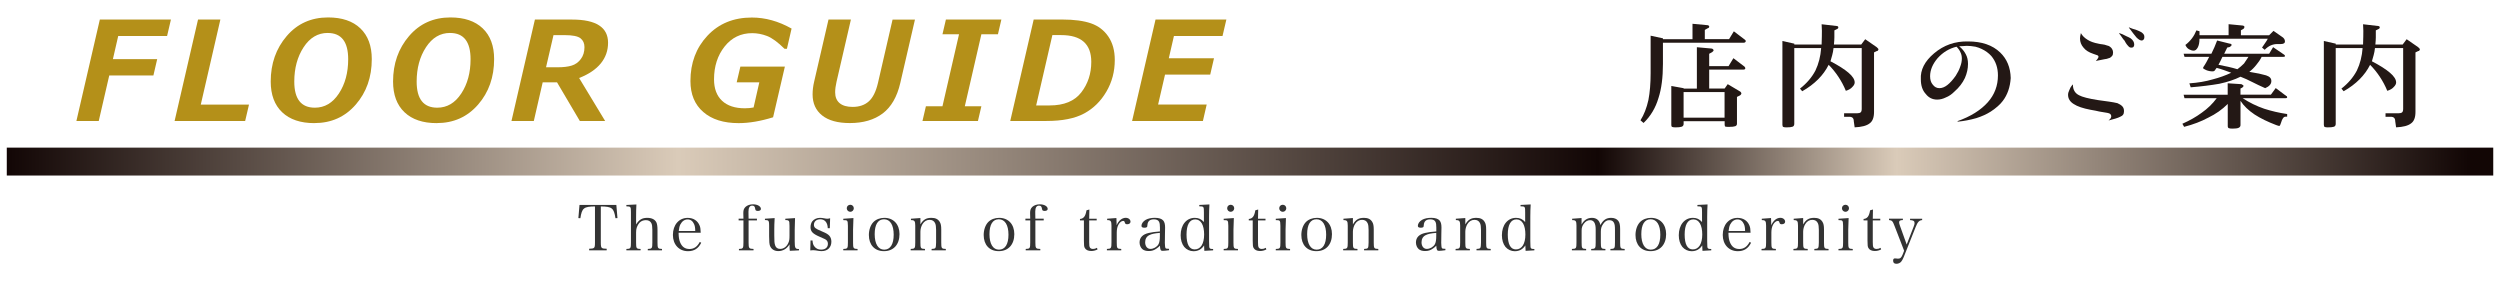
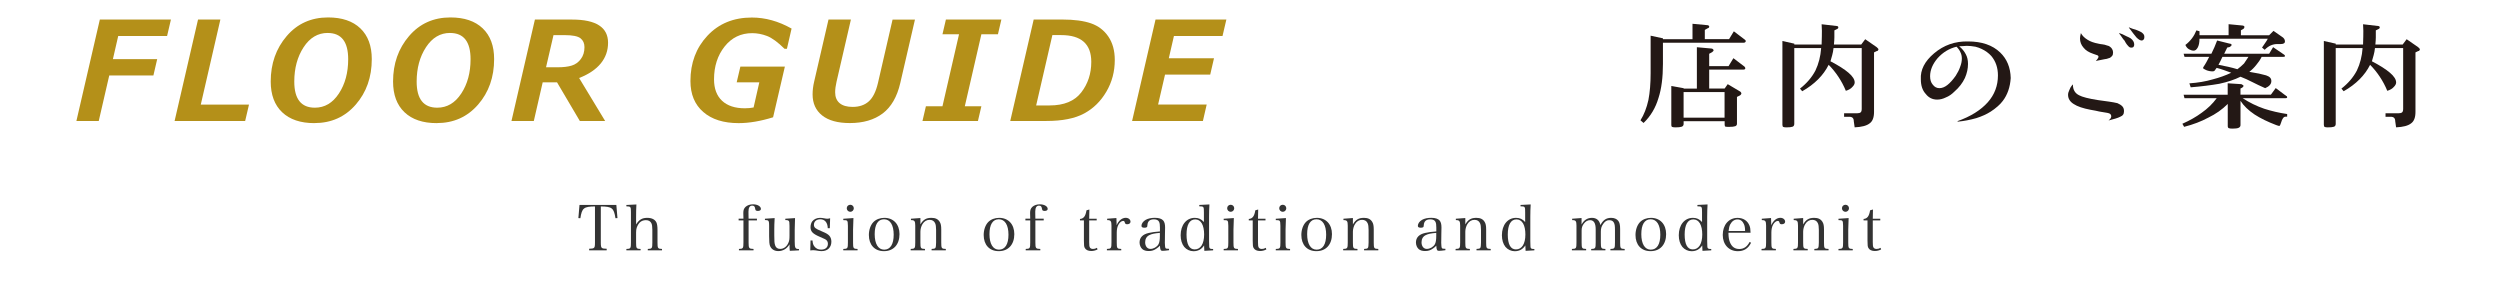
<svg xmlns="http://www.w3.org/2000/svg" viewBox="0 0 800 90">
  <linearGradient id="a" gradientUnits="userSpaceOnUse" x1="2.17" x2="797.83" y1="51.71" y2="51.71">
    <stop offset="0" stop-color="#120605" />
    <stop offset=".27" stop-color="#dacbb9" />
    <stop offset=".64" stop-color="#120605" />
    <stop offset=".76" stop-color="#dacbb9" />
    <stop offset=".99" stop-color="#120605" />
  </linearGradient>
-   <path d="m2.17 47.24h795.67v8.93h-795.67z" fill="url(#a)" />
  <path d="m553.28 12.56 1.55-2.54 3.53 2.68c.09.09.16.17.21.21.05.05.07.12.07.21 0 .19-.07.33-.21.42s-.31.14-.49.14h-25.8v6.77c0 4.33-.47 7.95-1.41 10.86-.94 3.2-2.54 5.88-4.79 8.04l-.99-.85c1.13-1.78 1.97-3.95 2.54-6.49.47-2.44.71-5.31.71-8.6v-11.99l3.95.85v.28h9.45v-4.94l4.51.42c.28 0 .49.05.63.14s.21.19.21.28c0 .19-.05.33-.14.42s-.19.14-.28.14l-.99.56v2.96h7.76zm-1.41 26.22h-13.11v.85c0 .47-.21.78-.63.92s-1.06.21-1.9.21c-.56 0-.94-.05-1.13-.14s-.28-.28-.28-.56v-12.55l3.95.71v.14h4.23v-13.25l4.65.42c.19 0 .35.07.49.21s.21.26.21.35-.05.19-.14.28-.19.19-.28.28l-.99.56v3.95h6.2l1.55-2.54 3.53 2.68c.09.09.16.19.21.28s.07.19.07.28-.05.19-.14.28-.28.14-.56.14h-10.86v6.06h4.94l.99-1.41 3.81 2.26c.19.09.33.21.42.35s.14.26.14.35-.05.21-.14.35-.24.26-.42.35l-.85.42v8.6c0 .37-.19.63-.56.78-.38.14-1.04.21-1.97.21-.56 0-.94-.02-1.13-.07s-.28-.26-.28-.63v-1.13zm-13.12-1.13h13.11v-8.18h-13.11z" fill="#231815" />
  <path d="m570.37 13.12 3.81.85v.28h8.74c0-.66.02-1.53.07-2.61s.02-2.37-.07-3.88l4.79.56c.19 0 .33.05.42.14s.14.19.14.28-.02.19-.07.28-.16.19-.35.28l-.85.42v2.26c0 .56-.05 1.32-.14 2.26h8.74l1.27-1.69 3.67 2.54c.19.19.33.33.42.42s.14.19.14.28-.05.21-.14.35-.24.21-.42.21l-.85.42v19.04c0 1.79-.47 3.01-1.41 3.67-.94.75-2.54 1.17-4.79 1.27l-.28-1.97c0-.47-.12-.82-.35-1.06-.24-.23-.59-.35-1.06-.35h-1.69v-1.13h4.23c.47 0 .82-.09 1.06-.28.23-.19.35-.56.35-1.13v-19.45h-9.02c-.09.85-.24 1.6-.42 2.26-.19.66-.38 1.32-.56 1.97 2.54 1.32 4.46 2.54 5.78 3.67s1.97 2.16 1.97 3.1c0 .47-.24.94-.71 1.41-.47.56-1.18.99-2.12 1.27-.66-1.6-1.46-3.1-2.4-4.51s-1.97-2.68-3.1-3.81c-.85 1.69-1.97 3.24-3.38 4.65s-3.1 2.68-5.08 3.81l-.71-.85c2.16-1.69 3.81-3.62 4.94-5.78 1.03-2.16 1.64-4.56 1.83-7.19h-8.6v24.25c0 .47-.19.78-.56.92-.38.14-1.04.21-1.97.21-.47 0-.8-.05-.99-.14s-.28-.33-.28-.71z" fill="#231815" />
  <path d="m626.51 38.92-.14-.14c4.23-1.5 7.47-3.53 9.73-6.06 2.16-2.44 3.24-5.31 3.24-8.6 0-2.44-.71-4.51-2.12-6.2-.85-.94-1.88-1.69-3.1-2.26-.56-.28-1.22-.52-1.97-.71-1.04-.19-1.97-.28-2.82-.28-.28 0-.61.02-.99.07s-.85.07-1.41.07c.94.75 1.64 1.6 2.12 2.54.47.85.71 1.88.71 3.1 0 1.5-.33 3.01-.99 4.51-.75 1.6-1.88 3.06-3.38 4.37-.85.85-1.74 1.46-2.68 1.83-.94.47-1.88.71-2.82.71-1.5 0-2.73-.61-3.67-1.83-1.04-1.13-1.55-2.68-1.55-4.65-.19-3.01 1.22-5.78 4.23-8.32 3.1-2.63 6.72-3.9 10.86-3.81 4.42 0 7.85 1.18 10.29 3.53 2.16 2.07 3.29 4.79 3.38 8.18-.19 2.91-1.04 5.36-2.54 7.33-.85 1.13-2.12 2.26-3.81 3.38-1.32.85-2.87 1.55-4.65 2.12-1.97.56-3.95.94-5.92 1.13zm-.42-23.97c-2.35.56-4.37 1.79-6.06 3.67-1.6 1.88-2.4 3.81-2.4 5.78 0 1.13.28 2.02.85 2.68.56.75 1.27 1.13 2.12 1.13s1.69-.33 2.54-.99 1.74-1.64 2.68-2.96c.66-1.03 1.13-1.97 1.41-2.82.37-.94.56-1.83.56-2.68 0-.75-.14-1.41-.42-1.97-.28-.66-.71-1.27-1.27-1.83z" fill="#231815" />
  <path d="m674.9 38.5h-.14c.28-.19.49-.4.63-.63s.21-.44.21-.63c0-.56-.33-.92-.99-1.06s-1.6-.3-2.82-.49c-.38-.09-.8-.19-1.27-.28s-.99-.19-1.55-.28c-2.45-.47-4.23-1.08-5.36-1.83-1.22-.75-1.83-1.74-1.83-2.96 0-.47.14-.99.42-1.55.19-.56.52-1.13.99-1.69h.14c0 1.6.66 2.73 1.97 3.38 1.03.56 3.05 1.08 6.06 1.55 1.32.19 2.49.35 3.53.49 1.03.14 1.93.31 2.68.49.66.28 1.18.61 1.55.99s.56.89.56 1.55c0 .47-.09.85-.28 1.13s-.52.52-.99.71c-.38.19-.87.38-1.48.56-.61.19-1.29.37-2.04.56zm-4.08-19.03h-.14c.28-.28.49-.54.63-.78.14-.23.21-.4.21-.49 0-.28-.16-.47-.49-.56s-.73-.23-1.2-.42c-1.41-.47-2.45-1.13-3.1-1.97-.75-.85-1.13-1.83-1.13-2.96 0-.19.02-.42.07-.71.05-.28.12-.61.21-.99.47.85 1.18 1.55 2.12 2.12.85.56 2.02.99 3.53 1.27.37.09.8.17 1.27.21.47.05.94.17 1.41.35.47.09.8.24.99.42.28.19.52.45.7.78.19.33.28.68.28 1.06 0 .47-.09.82-.28 1.06s-.42.45-.7.63c-.28.09-.56.19-.85.28-.28.09-.52.14-.71.14-.56.09-1.04.19-1.41.28-.38.09-.85.19-1.41.28zm7.33-8.75v-.14c.66.19 1.41.52 2.26.99.66.28 1.13.52 1.41.71.37.28.66.59.85.92s.28.68.28 1.06c0 .28-.07.52-.21.71s-.4.28-.78.28c-.09 0-.21-.02-.35-.07s-.31-.16-.49-.35c-.09-.09-.26-.28-.49-.56-.24-.28-.49-.71-.78-1.27-.28-.28-.54-.61-.78-.99-.24-.37-.54-.8-.92-1.27zm3.1-1.83v-.14c.47.19.89.35 1.27.49.37.14.75.26 1.13.35.28.09.56.21.85.35s.52.26.71.35c.28.19.52.4.71.63.19.24.28.54.28.92s-.09.66-.28.85-.38.28-.56.28c-.47 0-1.04-.33-1.69-.99-.56-.66-1.36-1.69-2.4-3.1z" fill="#231815" />
  <path d="m699.04 31.45-.28-1.13h14.1v-3.67l4.37.28c.19.09.35.19.49.28s.21.19.21.28-.05.19-.14.28-.19.19-.28.28l-.56.28v1.97h9.73l1.55-2.12 3.38 2.54c.09 0 .16.05.21.14s.07.19.07.28-.05.17-.14.21c-.09.05-.24.07-.42.07h-13.68c2.16 1.41 4.46 2.54 6.91 3.38 2.35.75 4.79 1.32 7.33 1.69v.85h-.56c-.56 0-1.04.66-1.41 1.97-.19.66-.38.99-.56.99-.09 0-.21-.02-.35-.07s-.35-.12-.63-.21c-2.73-1.04-5.03-2.16-6.91-3.38-1.97-1.32-3.48-2.77-4.51-4.37v7.76c0 .37-.19.66-.56.85-.38.19-1.04.28-1.97.28-.56 0-.97-.05-1.2-.14-.24-.09-.35-.33-.35-.71v-7.05c-1.79 1.79-3.86 3.24-6.2 4.37-2.26 1.22-4.84 2.21-7.76 2.96l-.56-.99c2.35-1.04 4.42-2.21 6.2-3.53 1.88-1.32 3.48-2.87 4.79-4.65h-10.29zm27.08-14.24 1.27-2.12 3.53 2.4c.09.09.16.17.21.21.05.05.07.12.07.21s-.05.17-.14.21c-.09.05-.24.07-.42.07h-6.91c-.47.94-1.04 1.79-1.69 2.54-.66.85-1.41 1.6-2.26 2.26 1.22.19 2.26.38 3.1.56.85.19 1.6.38 2.26.56.56.19.99.42 1.27.71s.42.66.42 1.13-.16.89-.49 1.27-.82.71-1.48.99c-1.5-.66-2.89-1.32-4.16-1.97-1.27-.66-2.52-1.22-3.74-1.69-1.88.94-4.14 1.69-6.77 2.26-2.73.47-5.78.85-9.17 1.13l-.42-1.27c2.73-.19 5.22-.61 7.47-1.27 2.16-.56 4.14-1.27 5.92-2.12-.75-.28-1.53-.56-2.33-.85-.8-.28-1.57-.52-2.33-.71l-.42.56c-.09.19-.21.33-.35.42s-.31.14-.49.14c-.75 0-1.46-.14-2.12-.42s-.99-.52-.99-.71c.09-.09.14-.19.14-.28.37-.56.71-1.1.99-1.62s.56-1.06.85-1.62h-7.9l-.28-.99h8.88c.28-.66.61-1.36.99-2.12.28-.66.56-1.36.85-2.12l3.95.99c.19 0 .35.05.49.14s.21.19.21.28-.07.21-.21.35-.31.26-.49.35l-.71.14c-.19.38-.35.71-.49.99s-.31.61-.49.99h14.38zm-9.03-7.47v1.55h9.02l1.41-1.41 2.82 1.97c.28.19.49.4.63.63.14.24.21.49.21.78s-.12.49-.35.63c-.24.14-.59.21-1.06.21h-1.13c-.66 0-1.32.14-1.97.42-.66.28-1.32.75-1.97 1.41l-.85-.71c.37-.56.73-1.08 1.06-1.55s.59-.89.78-1.27h-21.86c0 1.22-.19 2.16-.56 2.82-.38.66-.8.99-1.27.99s-.97-.14-1.48-.42c-.52-.28-.92-.75-1.2-1.41.75-.56 1.46-1.27 2.12-2.12.56-.75 1.03-1.6 1.41-2.54l.99.28v1.27h9.31v-3.53l4.37.42c.19 0 .35.05.49.14s.21.19.21.28-.02.21-.07.35-.16.26-.35.35l-.71.42zm-5.92 8.46c-.19.47-.4.92-.63 1.34-.24.42-.45.82-.63 1.2 1.03.19 2.07.4 3.1.63 1.03.24 2.02.49 2.96.78.75-.56 1.46-1.17 2.12-1.83.47-.66.94-1.36 1.41-2.12h-8.32z" fill="#231815" />
  <path d="m743.63 13.12 3.81.85v.28h8.74c0-.66.02-1.53.07-2.61s.02-2.37-.07-3.88l4.79.56c.19 0 .33.05.42.14s.14.19.14.28-.02.19-.07.28-.16.19-.35.28l-.85.42v2.26c0 .56-.05 1.32-.14 2.26h8.74l1.27-1.69 3.67 2.54c.19.19.33.33.42.42s.14.19.14.28-.05.21-.14.35-.24.21-.42.21l-.85.42v19.04c0 1.79-.47 3.01-1.41 3.67-.94.75-2.54 1.17-4.79 1.27l-.28-1.97c0-.47-.12-.82-.35-1.06-.24-.23-.59-.35-1.06-.35h-1.69v-1.13h4.23c.47 0 .82-.09 1.06-.28.23-.19.35-.56.35-1.13v-19.45h-9.02c-.09.85-.24 1.6-.42 2.26-.19.66-.38 1.32-.56 1.97 2.54 1.32 4.46 2.54 5.78 3.67s1.97 2.16 1.97 3.1c0 .47-.24.94-.71 1.41-.47.56-1.18.99-2.12 1.27-.66-1.6-1.46-3.1-2.4-4.51s-1.97-2.68-3.1-3.81c-.85 1.69-1.97 3.24-3.38 4.65s-3.1 2.68-5.08 3.81l-.71-.85c2.16-1.69 3.81-3.62 4.94-5.78 1.03-2.16 1.64-4.56 1.83-7.19h-8.6v24.25c0 .47-.19.78-.56.92-.38.14-1.04.21-1.97.21-.47 0-.8-.05-.99-.14s-.28-.33-.28-.71z" fill="#231815" />
  <path d="m54.7 6.25-1.23 5.26h-15.64l-1.7 7.41h14.17l-1.21 5.23h-14.13l-3.36 14.56h-7.15l7.5-32.46z" fill="#b49019" />
  <path d="m79.68 33.46-1.23 5.26h-22.58l7.5-32.46h7.15l-6.27 27.21h15.42z" fill="#b49019" />
  <path d="m100.59 39.4c-4.42 0-7.86-1.16-10.3-3.48s-3.66-5.6-3.66-9.83c0-5.72 1.7-10.56 5.11-14.54 3.4-3.98 7.82-5.97 13.25-5.97 4.44 0 7.88 1.16 10.32 3.49s3.66 5.61 3.66 9.84c0 5.77-1.71 10.63-5.14 14.57s-7.84 5.91-13.24 5.91zm4.28-28.86c-3.16 0-5.73 1.53-7.72 4.58s-2.98 6.72-2.98 11c0 5.56 2.2 8.34 6.59 8.34 3.13 0 5.69-1.51 7.68-4.53s2.98-6.68 2.98-10.98c0-5.6-2.18-8.4-6.55-8.4z" fill="#b49019" />
  <path d="m139.74 39.4c-4.42 0-7.86-1.16-10.3-3.48s-3.66-5.6-3.66-9.83c0-5.72 1.7-10.56 5.11-14.54 3.4-3.98 7.82-5.97 13.25-5.97 4.44 0 7.88 1.16 10.32 3.49s3.66 5.61 3.66 9.84c0 5.77-1.71 10.63-5.14 14.57s-7.84 5.91-13.24 5.91zm4.29-28.86c-3.16 0-5.73 1.53-7.72 4.58s-2.98 6.72-2.98 11c0 5.56 2.2 8.34 6.59 8.34 3.13 0 5.69-1.51 7.68-4.53s2.98-6.68 2.98-10.98c0-5.6-2.18-8.4-6.55-8.4z" fill="#b49019" />
  <path d="m185.31 24.95 8.34 13.77h-8.1l-7.3-12.37h-4.59l-2.84 12.37h-7.15l7.5-32.46h11.91c7.67 0 11.5 2.48 11.5 7.43s-3.09 8.87-9.26 11.27zm-8.19-13.72-2.39 10.3h3.71c1.82 0 3.32-.18 4.5-.54s2.15-1.06 2.93-2.1 1.16-2.31 1.16-3.8c0-1.22-.42-2.17-1.27-2.84s-2.54-1.01-5.08-1.01h-3.55z" fill="#b49019" />
  <path d="m253.3 9.16-1.49 6.46h-.75c-2.17-2.14-4.04-3.51-5.62-4.11s-3.16-.9-4.74-.9c-3.62 0-6.56 1.42-8.82 4.27-2.26 2.84-3.39 6.35-3.39 10.51 0 2.97.86 5.26 2.57 6.86 1.72 1.6 4.15 2.4 7.29 2.4 1.05 0 1.98-.09 2.8-.26l1.83-8.04h-7.24l1.18-5.04h14.24l-3.77 16.22c-4.02 1.25-7.7 1.87-11.03 1.87-4.81 0-8.58-1.19-11.32-3.57s-4.1-5.68-4.1-9.9c0-5.79 1.81-10.62 5.44-14.5s8.36-5.82 14.21-5.82c4.31 0 8.54 1.18 12.71 3.53z" fill="#b49019" />
  <path d="m292.79 6.25-4.7 20.31c-1.03 4.45-2.92 7.7-5.64 9.75-2.73 2.05-6.23 3.07-10.51 3.07-3.85 0-6.8-.81-8.84-2.43-2.05-1.62-3.07-3.87-3.07-6.74 0-1.31.16-2.67.5-4.09l4.59-19.86h7.17l-4.61 19.95c-.29 1.25-.43 2.36-.43 3.34 0 1.49.47 2.64 1.42 3.45.95.8 2.33 1.21 4.16 1.21 2.12 0 3.85-.58 5.17-1.76 1.32-1.17 2.3-3.14 2.95-5.91l4.67-20.27h7.17z" fill="#b49019" />
  <path d="m320.44 6.25-1.1 4.72h-5.3l-5.3 23.03h5.3l-1.1 4.72h-17.75l1.1-4.72h5.3l5.3-23.03h-5.3l1.1-4.72z" fill="#b49019" />
  <path d="m323.28 38.71 7.5-32.46h9.18c3.78 0 6.83.41 9.16 1.22s4.18 2.22 5.55 4.23 2.06 4.51 2.06 7.5c0 3.68-.89 7.05-2.68 10.11-1.79 3.07-4.16 5.4-7.12 7s-6.99 2.4-12.08 2.4h-11.55zm13.48-27.48-5.19 22.51h4.31c4.61 0 7.98-1.39 10.12-4.16s3.21-6.03 3.21-9.78c0-5.72-3.22-8.57-9.65-8.57z" fill="#b49019" />
  <path d="m392.44 6.25-1.23 5.26h-15.55l-1.64 7.13h14.46l-1.21 5.23h-14.46l-2.22 9.59h15.55l-1.21 5.26h-22.66l7.5-32.46h22.66z" fill="#b49019" />
  <g fill="#333">
    <path d="m192.26 77.56c0 1.18.08 1.56.36 1.78.2.18.72.26 1.52.26v.5h-5.61v-.5c.86 0 1.34-.1 1.54-.3.26-.22.32-.62.32-1.74v-11.5c-3.59.04-4.17.5-4.67 3.77l-.64-.04.36-4.21h11.79l.36 4.21-.64.04c-.52-3.27-1.08-3.73-4.69-3.77z" />
    <path d="m203.54 71.85c.94-1.54 1.93-2.14 3.57-2.14 1.46 0 2.44.5 2.93 1.44.24.5.36 1.34.36 2.44v4.01c0 1.86.1 2.02 1.44 2.06v.44h-4.55v-.44c1.36-.04 1.46-.18 1.46-2.06v-4.03c0-1.02-.1-1.76-.32-2.16-.32-.64-.9-.96-1.76-.96-.8 0-1.5.28-1.98.78-.4.42-.74 1.02-.94 1.65-.14.44-.2.84-.2 1.5v3.23c0 1.88.1 2.02 1.44 2.06v.44h-4.55v-.44c1.36-.04 1.46-.18 1.46-2.06v-9.76c0-1.7-.08-1.8-1.46-1.82v-.44l3.21-.16c-.08 1.52-.1 2.27-.1 4.01v2.43z" />
-     <path d="m217.15 74.46c.02 1.38.14 2.19.46 3.01.58 1.48 1.56 2.21 3.01 2.21s2.51-.74 3.31-2.26l.46.26c-.9 1.84-2.26 2.7-4.23 2.7-2.87 0-4.83-2.12-4.83-5.19 0-3.25 1.93-5.47 4.75-5.47 1.82 0 3.21.92 3.83 2.54.2.54.28 1.02.32 2.21h-7.08zm5.33-.54c-.02-1.06-.12-1.64-.38-2.22-.44-.98-1.12-1.48-2.06-1.48s-1.76.54-2.3 1.56c-.3.58-.42 1.1-.54 2.14h5.29z" />
    <path d="m239.55 77.6c0 1.86.12 2.02 1.58 2.06v.44h-4.67v-.44c1.34-.04 1.44-.2 1.44-2.06v-7.08h-1.54v-.54h1.54c-.02-.78-.04-1.5-.04-1.86 0-.9.2-1.44.74-1.94s1.42-.8 2.37-.8c1.42 0 2.52.64 2.52 1.48 0 .4-.38.64-.98.64-.3 0-.54-.08-.66-.18q-.12-.12-.22-.66c-.1-.62-.36-.86-.94-.86-.78 0-1.18.64-1.18 1.94 0 .3 0 .5.02 1.46 0 .2.02.46.02.78h2.67v.54h-2.67z" />
    <path d="m252.74 80.25c-.06-.48-.1-1.08-.1-2.06-.78 1.36-2.08 2.16-3.57 2.16-1.28 0-2.26-.62-2.67-1.68-.2-.54-.28-1.36-.28-3.11v-3.31c0-1.04-.08-1.46-.3-1.64-.12-.12-.3-.16-.68-.18h-.36v-.44l3.11-.2c-.1 1.86-.12 2.34-.12 3.73v1.74c0 2.02.04 2.57.28 3.27.24.74.8 1.12 1.62 1.12 1.1 0 2.09-.72 2.61-1.94.3-.68.36-1.12.36-2.37v-3.09c0-1.06-.06-1.44-.3-1.62-.12-.12-.32-.18-.68-.2h-.36v-.44l3.11-.2c-.06 1.5-.1 2.83-.1 3.73v3.79c0 2.01.18 2.37 1.22 2.37h.14v.44l-2.93.14z" />
    <path d="m259.38 76.94h.62c.08.94.22 1.42.56 1.86.52.72 1.26 1.08 2.19 1.08 1.36 0 2.18-.7 2.18-1.88 0-.46-.18-.9-.48-1.16-.36-.3-.42-.32-2.25-1.12-2.16-.94-2.83-1.66-2.83-3.03 0-.7.2-1.38.54-1.84.54-.72 1.48-1.14 2.49-1.14.52 0 .78.04 1.86.24.16.02.3.04.42.04.24 0 .56-.04.96-.14l-.1 3.17h-.66c-.04-1.78-.92-2.85-2.39-2.85-1.24 0-2.04.7-2.04 1.78 0 .46.18.82.54 1.08.38.28.76.48 2.09 1.04 1.34.56 1.84.86 2.3 1.36.42.46.66 1.12.66 1.9 0 1.84-1.22 3.03-3.11 3.03-.56 0-.82-.04-2-.24-.28-.04-.52-.06-.74-.06s-.5.02-.9.08l.08-3.21z" />
    <path d="m273.1 69.77c-.06 1.16-.12 2.91-.12 3.75v4.09c0 1.86.1 2.02 1.44 2.06v.44h-4.57v-.44c1.38-.04 1.48-.2 1.48-2.06v-5.35c0-1-.08-1.46-.3-1.64-.16-.14-.48-.18-1.18-.18v-.44l3.25-.22zm-1-4.25c.62 0 1.12.5 1.12 1.12s-.5 1.14-1.12 1.14-1.14-.5-1.14-1.14.5-1.12 1.14-1.12z" />
    <path d="m279.5 71.05c.84-.86 2.11-1.34 3.49-1.34 2.93 0 4.85 2.06 4.85 5.21 0 3.35-1.93 5.45-4.97 5.45s-4.83-2.06-4.83-5.17c0-1.66.54-3.21 1.46-4.15zm3.43 8.84c1.96 0 3.05-1.7 3.05-4.79s-1.12-4.93-3.09-4.93-2.99 1.7-2.99 4.77 1.1 4.95 3.03 4.95z" />
    <path d="m294.52 71.83c.88-1.54 1.86-2.12 3.53-2.12 1.26 0 2.08.38 2.63 1.24.38.58.52 1.28.52 2.5v4.15c0 1.88.1 2.02 1.46 2.06v.44h-4.55v-.44c.66-.02 1.02-.1 1.18-.3.12-.16.18-.32.2-.66.02-.22.06-.96.06-1.1v-4.03c0-1-.1-1.7-.32-2.16-.32-.7-.92-1.06-1.76-1.06-.94 0-1.7.44-2.26 1.34-.42.66-.68 1.62-.68 2.44v3.47c0 1.88.1 2.02 1.46 2.06v.44h-4.57v-.44c1.34-.04 1.46-.2 1.46-2.06v-5.37c0-1.5-.24-1.8-1.38-1.8v-.44l3.03-.22v2.06z" />
    <path d="m316.24 71.05c.84-.86 2.11-1.34 3.49-1.34 2.93 0 4.85 2.06 4.85 5.21 0 3.35-1.93 5.45-4.97 5.45s-4.83-2.06-4.83-5.17c0-1.66.54-3.21 1.46-4.15zm3.42 8.84c1.96 0 3.05-1.7 3.05-4.79s-1.12-4.93-3.09-4.93-2.99 1.7-2.99 4.77 1.1 4.95 3.03 4.95z" />
    <path d="m331.32 77.6c0 1.86.12 2.02 1.58 2.06v.44h-4.67v-.44c1.34-.04 1.44-.2 1.44-2.06v-7.08h-1.54v-.54h1.54c-.02-.78-.04-1.5-.04-1.86 0-.9.2-1.44.74-1.94s1.42-.8 2.37-.8c1.42 0 2.52.64 2.52 1.48 0 .4-.38.64-.98.64-.3 0-.54-.08-.66-.18q-.12-.12-.22-.66c-.1-.62-.36-.86-.94-.86-.78 0-1.18.64-1.18 1.94 0 .3 0 .5.02 1.46 0 .2.02.46.02.78h2.67v.54h-2.67z" />
    <path d="m348.53 77.26c0 1.18.06 1.7.26 1.98s.52.42.98.42.82-.1 1.26-.36l.18.52c-.66.34-1.3.5-2.02.5-.98 0-1.72-.34-2.06-.98-.22-.4-.28-.84-.28-2.32v-6.49h-1.26v-.46c1.18-.1 1.78-.88 2.09-2.77l.92-.26c-.04.86-.06 1.62-.06 2.95h2.4v.54h-2.4v6.73z" />
    <path d="m357.25 69.77c.04 1 .06 1.26.06 1.68v.64c.66-1.52 1.74-2.39 2.93-2.39.86 0 1.52.54 1.52 1.24 0 .5-.42.82-1.06.82-.44 0-.62-.12-.74-.5-.12-.44-.24-.56-.56-.56-.52 0-1.08.44-1.5 1.2-.36.66-.54 1.48-.54 2.55v3.15c0 1.88.1 2.02 1.44 2.06v.44h-4.59v-.44c1.34-.04 1.46-.2 1.46-2.06v-5.37c0-1.5-.24-1.8-1.38-1.8v-.44z" />
    <path d="m374.07 80.07c-.78.12-1.66.2-2.06.2-.6 0-.76-.32-.84-1.66-.32.36-.58.58-.98.86-.88.64-1.58.86-2.61.86-.88 0-1.54-.2-2.04-.62-.54-.48-.88-1.28-.88-2.12 0-1.58 1-2.61 2.95-3.05 1.04-.24 2.1-.38 3.57-.48v-1.26c0-.92-.08-1.4-.28-1.83-.26-.52-.82-.78-1.64-.78-1.32 0-2.01.6-2.09 1.84-.02.42-.06.56-.22.68-.14.1-.4.16-.7.16-.68 0-.98-.18-.98-.6 0-.72.52-1.44 1.36-1.93.76-.42 1.74-.64 2.93-.64 1.28 0 2.21.3 2.69.88.4.5.58 1.16.58 2.26q0 .06-.04 2.02l-.02 1.9-.02.92c0 .84.1 1.56.22 1.72s.36.22 1.12.22v.42zm-2.91-5.55c-1.78.16-2.57.32-3.37.72-.88.42-1.34 1.22-1.34 2.29 0 1.26.68 2.12 1.68 2.12s2.06-.6 2.57-1.46c.32-.56.46-1.4.46-2.73z" />
    <path d="m387.02 65.42c-.08 1.28-.12 2.45-.12 3.99v7.76c.04 1.88.04 1.9.14 2.14.12.26.36.36.94.36h.22v.44l-2.81.16-.08-1.74c-.82 1.26-1.94 1.86-3.41 1.86-1.12 0-2.22-.52-2.95-1.38-.74-.92-1.14-2.2-1.14-3.73 0-3.31 1.84-5.57 4.53-5.57 1.22 0 2.06.4 2.91 1.34v-3.03c0-1.94-.02-1.98-1.48-2v-.44l3.24-.16zm-4.55 4.79c-1.8 0-2.78 1.7-2.78 4.85s.9 4.75 2.6 4.75c1.9 0 3.03-1.76 3.03-4.77s-1.02-4.83-2.85-4.83z" />
    <path d="m394.83 69.77c-.06 1.16-.12 2.91-.12 3.75v4.09c0 1.86.1 2.02 1.44 2.06v.44h-4.57v-.44c1.38-.04 1.48-.2 1.48-2.06v-5.35c0-1-.08-1.46-.3-1.64-.16-.14-.48-.18-1.18-.18v-.44l3.25-.22zm-1-4.25c.62 0 1.12.5 1.12 1.12s-.5 1.14-1.12 1.14-1.14-.5-1.14-1.14.5-1.12 1.14-1.12z" />
    <path d="m402.55 77.26c0 1.18.06 1.7.26 1.98s.52.42.98.42.82-.1 1.26-.36l.18.52c-.66.34-1.3.5-2.02.5-.98 0-1.72-.34-2.06-.98-.22-.4-.28-.84-.28-2.32v-6.49h-1.26v-.46c1.18-.1 1.79-.88 2.09-2.77l.92-.26c-.04.86-.06 1.62-.06 2.95h2.4v.54h-2.4v6.73z" />
    <path d="m411.5 69.77c-.06 1.16-.12 2.91-.12 3.75v4.09c0 1.86.1 2.02 1.44 2.06v.44h-4.57v-.44c1.38-.04 1.48-.2 1.48-2.06v-5.35c0-1-.08-1.46-.3-1.64-.16-.14-.48-.18-1.18-.18v-.44l3.25-.22zm-1.01-4.25c.62 0 1.12.5 1.12 1.12s-.5 1.14-1.12 1.14-1.14-.5-1.14-1.14.5-1.12 1.14-1.12z" />
    <path d="m417.89 71.05c.84-.86 2.11-1.34 3.49-1.34 2.93 0 4.85 2.06 4.85 5.21 0 3.35-1.93 5.45-4.97 5.45s-4.83-2.06-4.83-5.17c0-1.66.54-3.21 1.46-4.15zm3.43 8.84c1.96 0 3.05-1.7 3.05-4.79s-1.12-4.93-3.09-4.93-2.99 1.7-2.99 4.77 1.1 4.95 3.03 4.95z" />
    <path d="m432.92 71.83c.88-1.54 1.86-2.12 3.53-2.12 1.26 0 2.08.38 2.63 1.24.38.58.52 1.28.52 2.5v4.15c0 1.88.1 2.02 1.46 2.06v.44h-4.55v-.44c.66-.02 1.02-.1 1.18-.3.12-.16.18-.32.2-.66.02-.22.06-.96.06-1.1v-4.03c0-1-.1-1.7-.32-2.16-.32-.7-.92-1.06-1.76-1.06-.94 0-1.7.44-2.26 1.34-.42.66-.68 1.62-.68 2.44v3.47c0 1.88.1 2.02 1.46 2.06v.44h-4.57v-.44c1.34-.04 1.46-.2 1.46-2.06v-5.37c0-1.5-.24-1.8-1.38-1.8v-.44l3.03-.22v2.06z" />
    <path d="m462.51 80.07c-.78.12-1.66.2-2.06.2-.6 0-.76-.32-.84-1.66-.32.36-.58.58-.98.86-.88.64-1.58.86-2.61.86-.88 0-1.54-.2-2.04-.62-.54-.48-.88-1.28-.88-2.12 0-1.58 1-2.61 2.95-3.05 1.04-.24 2.1-.38 3.57-.48v-1.26c0-.92-.08-1.4-.28-1.83-.26-.52-.82-.78-1.64-.78-1.32 0-2.01.6-2.09 1.84-.02.42-.06.56-.22.68-.14.1-.4.16-.7.16-.68 0-.98-.18-.98-.6 0-.72.52-1.44 1.36-1.93.76-.42 1.74-.64 2.93-.64 1.28 0 2.21.3 2.69.88.4.5.58 1.16.58 2.26q0 .06-.04 2.02l-.02 1.9-.02.92c0 .84.1 1.56.22 1.72s.36.22 1.12.22v.42zm-2.91-5.55c-1.78.16-2.57.32-3.37.72-.88.42-1.34 1.22-1.34 2.29 0 1.26.68 2.12 1.68 2.12s2.06-.6 2.57-1.46c.32-.56.46-1.4.46-2.73z" />
    <path d="m468.89 71.83c.88-1.54 1.86-2.12 3.53-2.12 1.26 0 2.08.38 2.63 1.24.38.58.52 1.28.52 2.5v4.15c0 1.88.1 2.02 1.46 2.06v.44h-4.55v-.44c.66-.02 1.02-.1 1.18-.3.12-.16.18-.32.2-.66.02-.22.06-.96.06-1.1v-4.03c0-1-.1-1.7-.32-2.16-.32-.7-.92-1.06-1.76-1.06-.94 0-1.7.44-2.26 1.34-.42.66-.68 1.62-.68 2.44v3.47c0 1.88.1 2.02 1.46 2.06v.44h-4.57v-.44c1.34-.04 1.46-.2 1.46-2.06v-5.37c0-1.5-.24-1.8-1.38-1.8v-.44l3.03-.22v2.06z" />
    <path d="m489.82 65.42c-.08 1.28-.12 2.45-.12 3.99v7.76c.04 1.88.04 1.9.14 2.14.12.26.36.36.94.36h.22v.44l-2.81.16-.08-1.74c-.82 1.26-1.94 1.86-3.41 1.86-1.12 0-2.22-.52-2.95-1.38-.74-.92-1.14-2.2-1.14-3.73 0-3.31 1.84-5.57 4.53-5.57 1.22 0 2.06.4 2.91 1.34v-3.03c0-1.94-.02-1.98-1.48-2v-.44l3.24-.16zm-4.55 4.79c-1.8 0-2.78 1.7-2.78 4.85s.9 4.75 2.6 4.75c1.9 0 3.03-1.76 3.03-4.77s-1.02-4.83-2.85-4.83z" />
    <path d="m506.09 71.87c.74-1.42 1.86-2.16 3.33-2.16s2.43.8 2.71 2.32c.84-1.62 1.88-2.32 3.43-2.32.98 0 1.76.32 2.26.92.44.56.62 1.28.62 2.65v4.33c0 1.86.1 2.02 1.46 2.06v.44h-4.57v-.44c1.36-.04 1.46-.2 1.46-2.06v-3.99c0-1.34-.08-1.9-.38-2.42-.28-.52-.74-.74-1.52-.74-.7 0-1.32.38-1.86 1.18-.54.74-.76 1.46-.76 2.42v3.55c0 1.86.1 2.02 1.46 2.06v.44h-4.55v-.44c1.34-.04 1.44-.2 1.44-2.06v-4.25c0-1.94-.6-2.91-1.8-2.91-.76 0-1.44.38-2 1.14-.5.66-.7 1.3-.7 2.16v3.85c0 1.88.1 2.02 1.44 2.06v.44h-4.55v-.44c1.36-.04 1.46-.18 1.46-2.06v-5.37c0-1.5-.22-1.8-1.38-1.8v-.44l3.01-.22v2.11z" />
    <path d="m524.82 71.05c.84-.86 2.11-1.34 3.49-1.34 2.93 0 4.85 2.06 4.85 5.21 0 3.35-1.93 5.45-4.97 5.45s-4.83-2.06-4.83-5.17c0-1.66.54-3.21 1.46-4.15zm3.43 8.84c1.96 0 3.05-1.7 3.05-4.79s-1.12-4.93-3.09-4.93-2.99 1.7-2.99 4.77 1.1 4.95 3.03 4.95z" />
    <path d="m546.42 65.42c-.08 1.28-.12 2.45-.12 3.99v7.76c.04 1.88.04 1.9.14 2.14.12.26.36.36.94.36h.22v.44l-2.81.16-.08-1.74c-.82 1.26-1.94 1.86-3.41 1.86-1.12 0-2.22-.52-2.95-1.38-.74-.92-1.14-2.2-1.14-3.73 0-3.31 1.84-5.57 4.53-5.57 1.22 0 2.06.4 2.91 1.34v-3.03c0-1.94-.02-1.98-1.48-2v-.44l3.24-.16zm-4.55 4.79c-1.8 0-2.78 1.7-2.78 4.85s.9 4.75 2.6 4.75c1.9 0 3.03-1.76 3.03-4.77s-1.02-4.83-2.85-4.83z" />
    <path d="m553.1 74.46c.02 1.38.14 2.19.46 3.01.58 1.48 1.56 2.21 3.01 2.21s2.51-.74 3.31-2.26l.46.26c-.9 1.84-2.26 2.7-4.23 2.7-2.87 0-4.83-2.12-4.83-5.19 0-3.25 1.93-5.47 4.75-5.47 1.82 0 3.21.92 3.83 2.54.2.54.28 1.02.32 2.21h-7.08zm5.33-.54c-.02-1.06-.12-1.64-.38-2.22-.44-.98-1.12-1.48-2.06-1.48s-1.76.54-2.3 1.56c-.3.58-.42 1.1-.54 2.14h5.29z" />
    <path d="m566.73 69.77c.04 1 .06 1.26.06 1.68v.64c.66-1.52 1.74-2.39 2.93-2.39.86 0 1.52.54 1.52 1.24 0 .5-.42.82-1.06.82-.44 0-.62-.12-.74-.5-.12-.44-.24-.56-.56-.56-.52 0-1.08.44-1.5 1.2-.36.66-.54 1.48-.54 2.55v3.15c0 1.88.1 2.02 1.44 2.06v.44h-4.59v-.44c1.34-.04 1.46-.2 1.46-2.06v-5.37c0-1.5-.24-1.8-1.38-1.8v-.44z" />
    <path d="m577 71.83c.88-1.54 1.86-2.12 3.53-2.12 1.26 0 2.08.38 2.63 1.24.38.58.52 1.28.52 2.5v4.15c0 1.88.1 2.02 1.46 2.06v.44h-4.55v-.44c.66-.02 1.02-.1 1.18-.3.12-.16.18-.32.2-.66.02-.22.06-.96.06-1.1v-4.03c0-1-.1-1.7-.32-2.16-.32-.7-.92-1.06-1.76-1.06-.94 0-1.7.44-2.26 1.34-.42.66-.68 1.62-.68 2.44v3.47c0 1.88.1 2.02 1.46 2.06v.44h-4.57v-.44c1.34-.04 1.46-.2 1.46-2.06v-5.37c0-1.5-.24-1.8-1.38-1.8v-.44l3.03-.22v2.06z" />
    <path d="m591.56 69.77c-.06 1.16-.12 2.91-.12 3.75v4.09c0 1.86.1 2.02 1.44 2.06v.44h-4.57v-.44c1.38-.04 1.48-.2 1.48-2.06v-5.35c0-1-.08-1.46-.3-1.64-.16-.14-.48-.18-1.18-.18v-.44l3.25-.22zm-1-4.25c.62 0 1.12.5 1.12 1.12s-.5 1.14-1.12 1.14-1.14-.5-1.14-1.14.5-1.12 1.14-1.12z" />
    <path d="m599.28 77.26c0 1.18.06 1.7.26 1.98s.52.42.98.42.82-.1 1.26-.36l.18.52c-.66.34-1.3.5-2.02.5-.98 0-1.72-.34-2.06-.98-.22-.4-.28-.84-.28-2.32v-6.49h-1.26v-.46c1.18-.1 1.78-.88 2.09-2.77l.92-.26c-.04.86-.06 1.62-.06 2.95h2.4v.54h-2.4v6.73z" />
-     <path d="m612.4 72.43c.2-.5.26-.76.26-1.06 0-.64-.4-.9-1.44-.94v-.44h3.87v.44c-.96.08-1.44.58-2.08 2.22l-3.83 9.64c-.24.58-.54 1.14-.8 1.44-.34.42-.94.68-1.52.68-.72 0-1.06-.32-1.06-1.02 0-.46.18-.7.56-.7.08 0 .18 0 .3.02.44.04.58.06.72.06.72 0 1.06-.32 1.5-1.4l.44-1.14-3.05-7.88c-.62-1.62-.82-1.84-1.78-1.93v-.44h4.43v.44c-.88.02-1.2.2-1.2.72 0 .3.06.5.28 1.14l2.14 5.97 2.27-5.83z" />
  </g>
</svg>